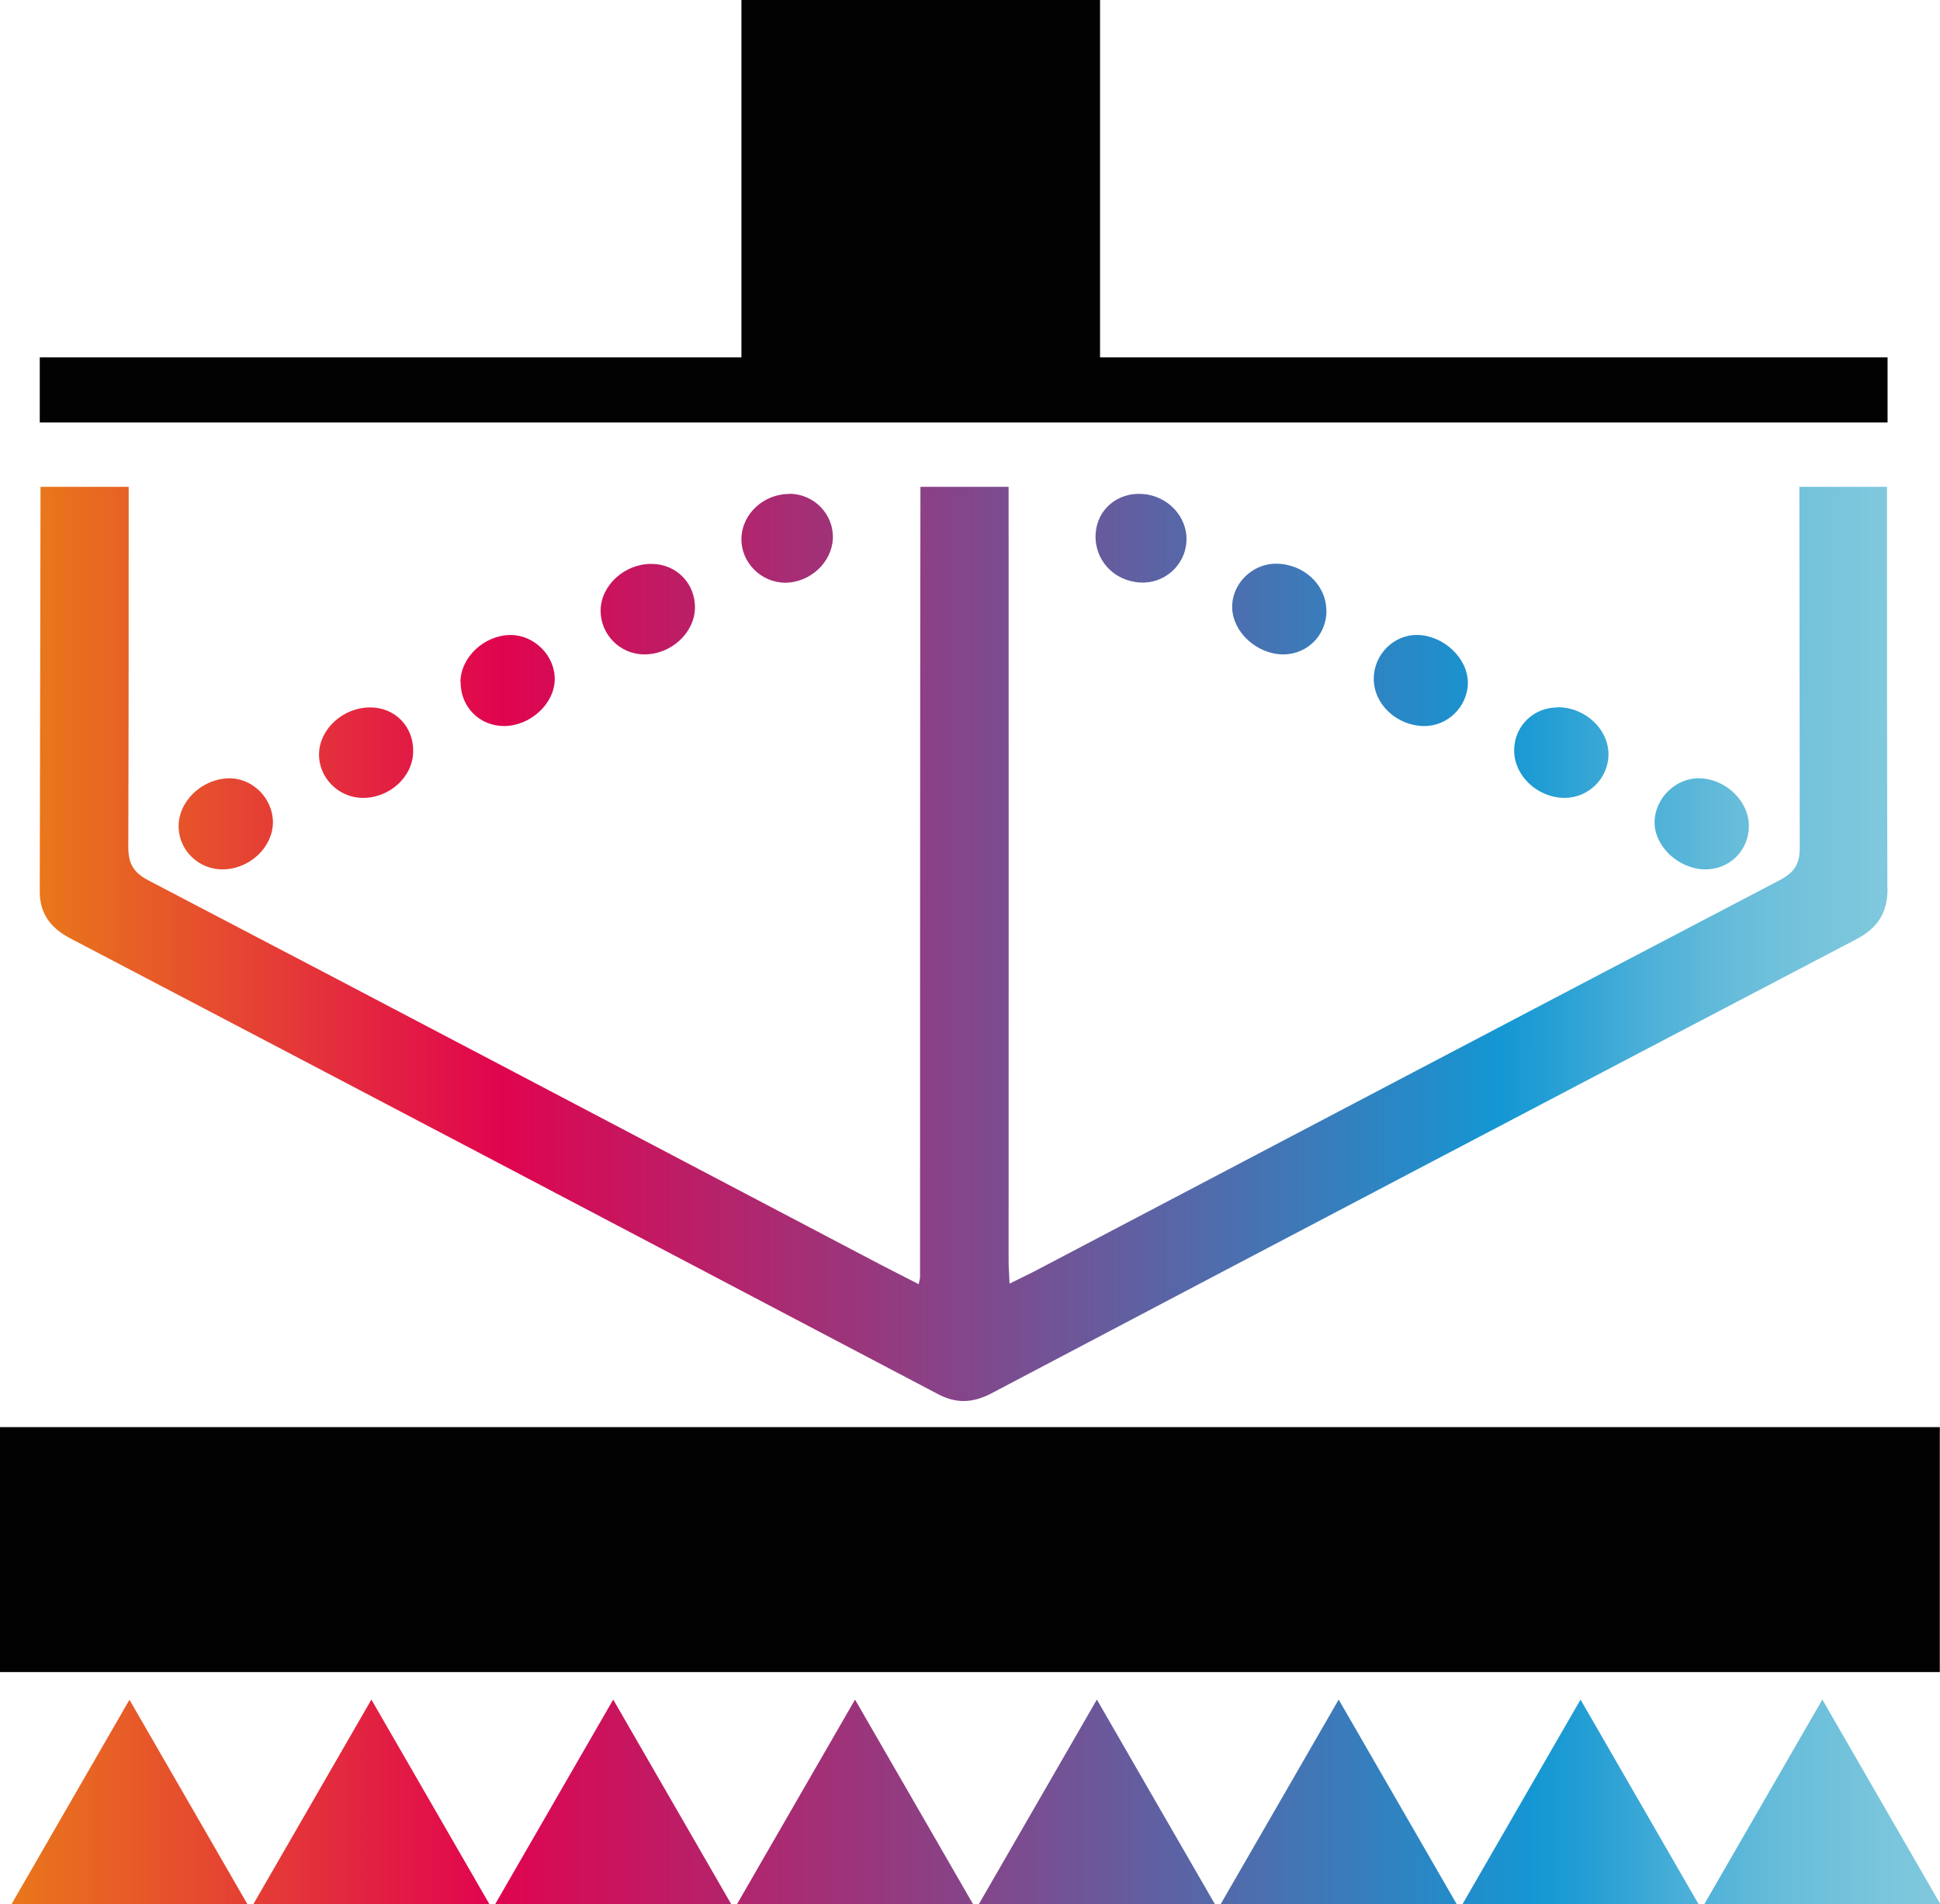
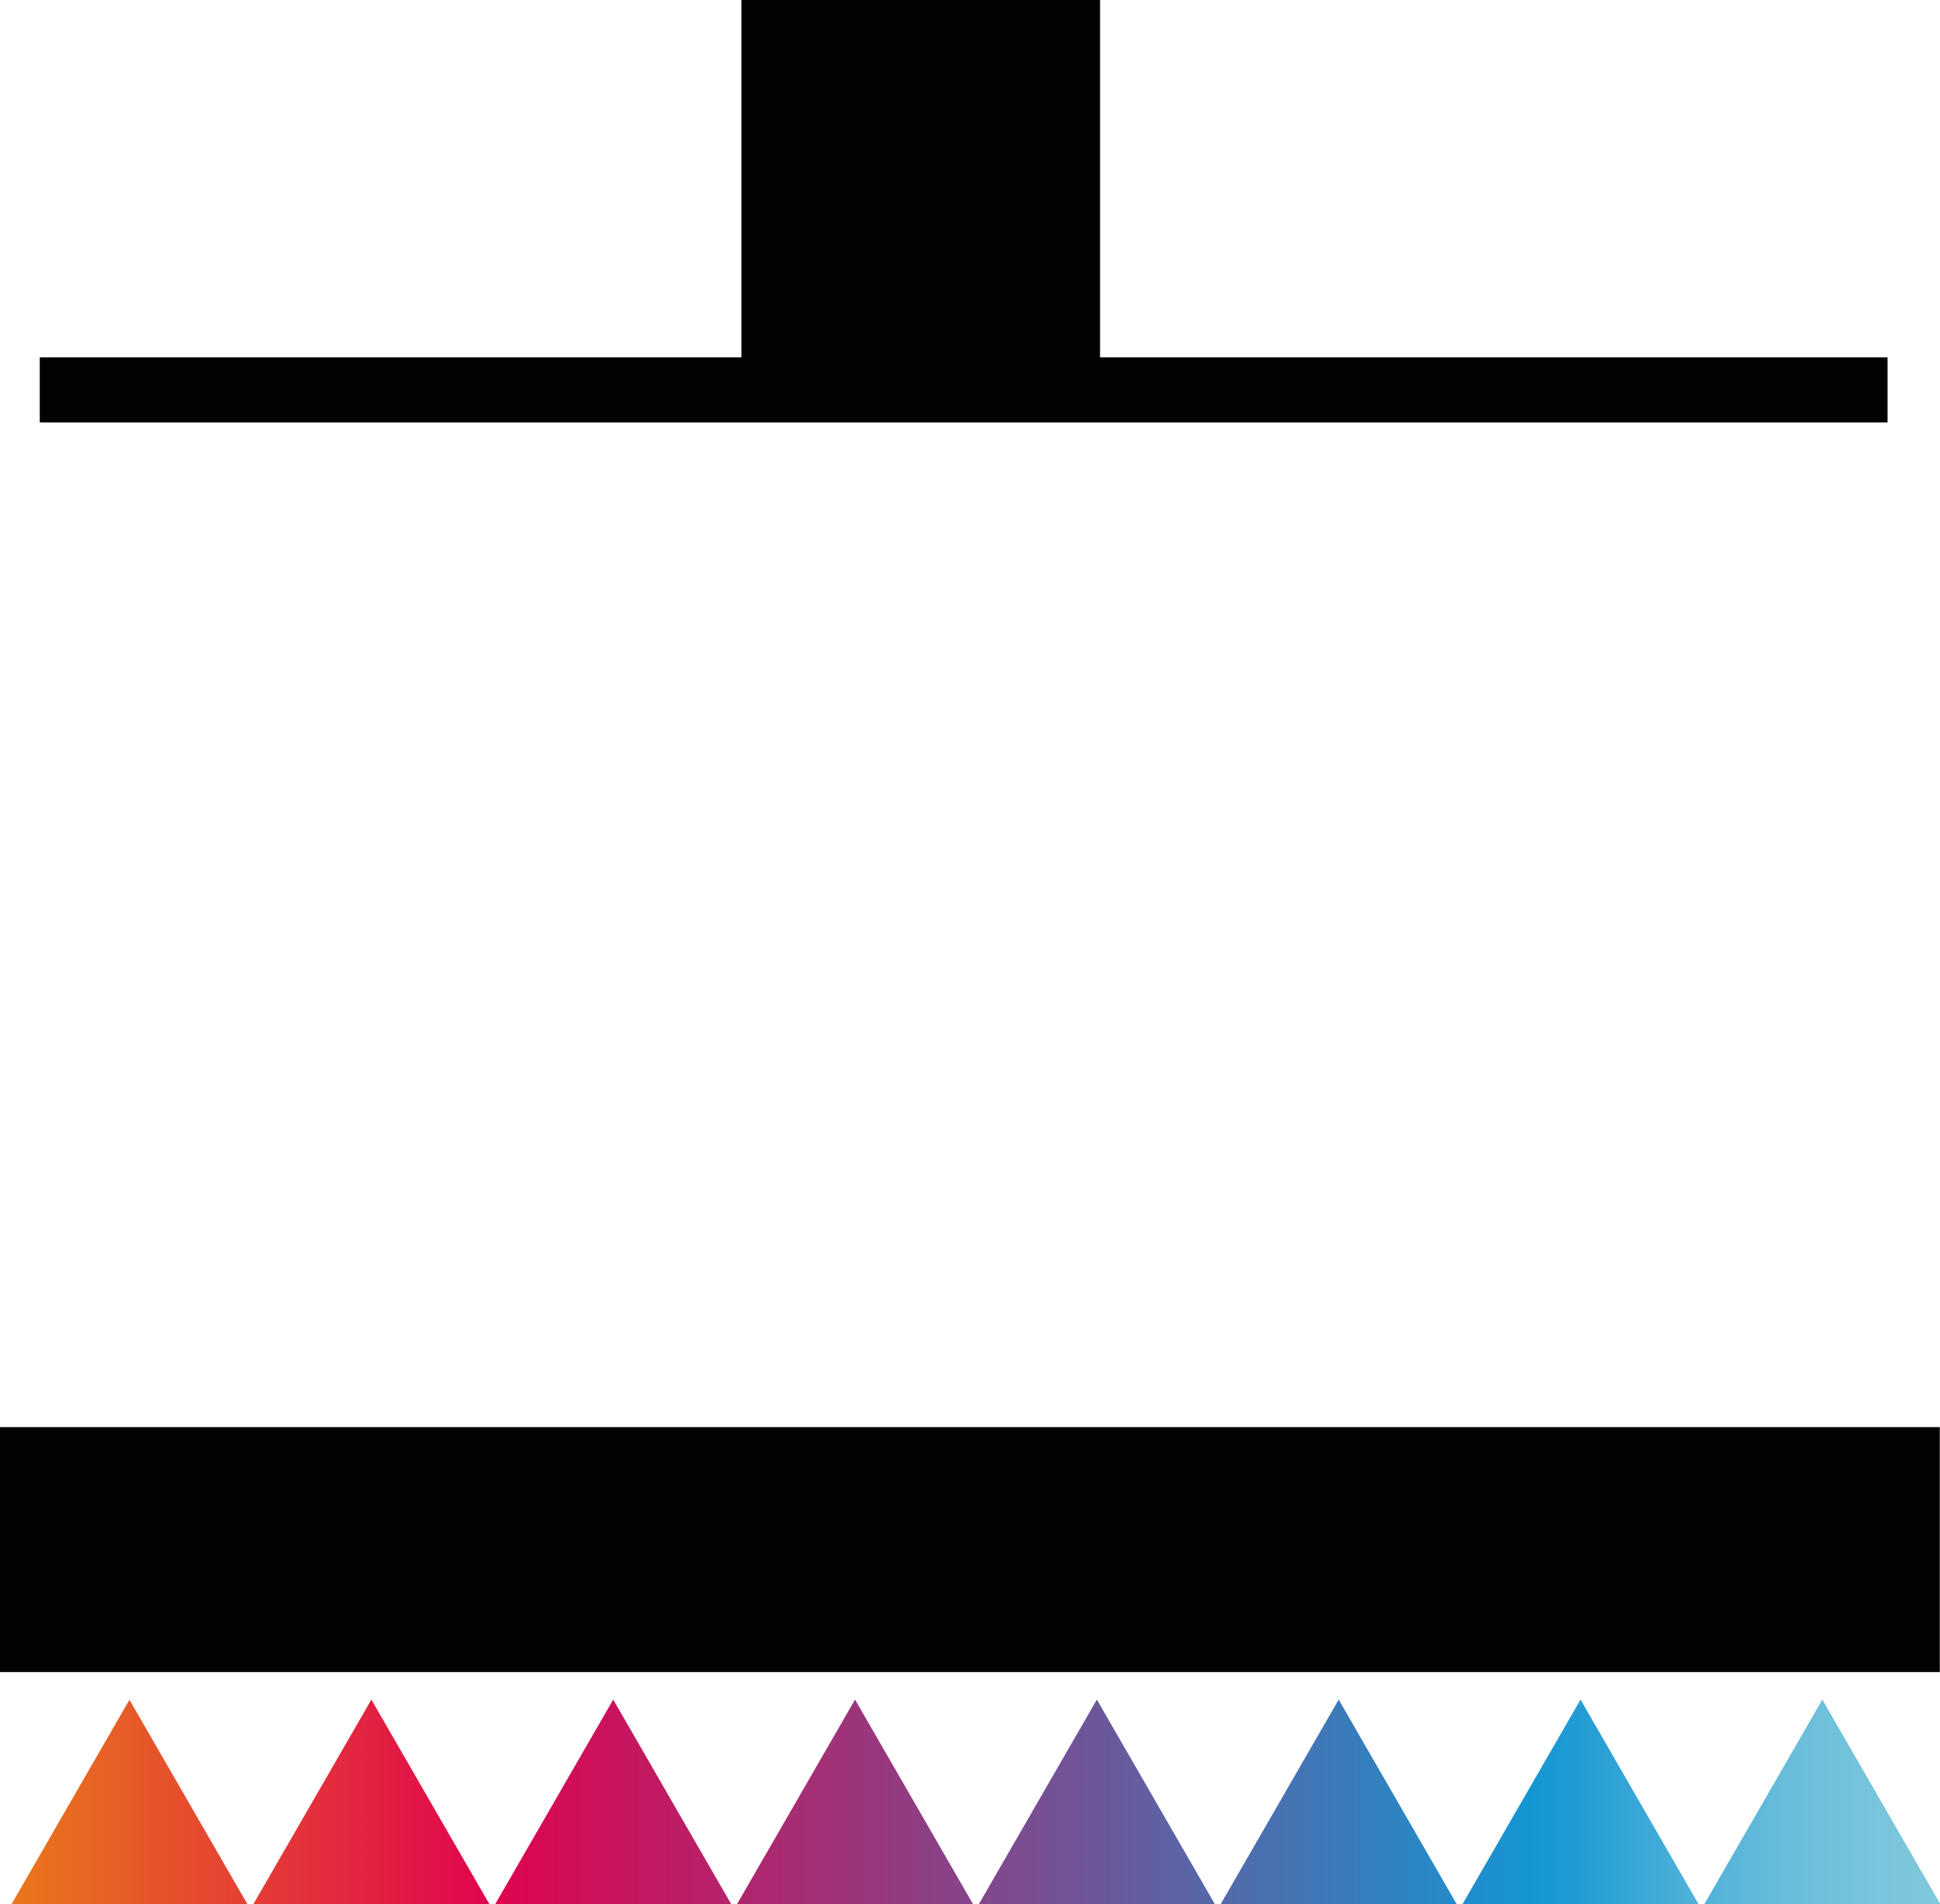
<svg xmlns="http://www.w3.org/2000/svg" xmlns:xlink="http://www.w3.org/1999/xlink" id="Capa_2" viewBox="0 0 101 99.11">
  <defs>
    <style>.cls-1{fill:#020202;}.cls-2{fill:url(#Degradado_sin_nombre_6-2);}.cls-3{fill:url(#Degradado_sin_nombre_6);}</style>
    <linearGradient id="Degradado_sin_nombre_6" x1="2.07" y1="49.13" x2="98.27" y2="49.13" gradientUnits="userSpaceOnUse">
      <stop offset="0" stop-color="#e9771b" />
      <stop offset=".25" stop-color="#e0044f" />
      <stop offset=".44" stop-color="#9b357b" />
      <stop offset=".79" stop-color="#1497d3" />
      <stop offset=".82" stop-color="#269fd4" />
      <stop offset=".87" stop-color="#4db0d8" />
      <stop offset=".92" stop-color="#68bdda" />
      <stop offset=".97" stop-color="#79c5dc" />
      <stop offset="1" stop-color="#80c8dd" />
    </linearGradient>
    <linearGradient id="Degradado_sin_nombre_6-2" x1=".6" y1="93.79" x2="101" y2="93.79" xlink:href="#Degradado_sin_nombre_6" />
  </defs>
  <g id="Capa_1-2">
-     <path class="cls-3" d="m41.12,25.7c1.28.02,2.29,1.08,2.24,2.33-.05,1.24-1.18,2.29-2.47,2.3-1.26,0-2.31-1.05-2.29-2.29.02-1.29,1.16-2.35,2.53-2.33Zm18.24,4.62c1.27.07,2.35-.9,2.41-2.16.06-1.26-.97-2.36-2.29-2.45-1.31-.09-2.37.81-2.44,2.09-.07,1.34.94,2.44,2.32,2.52Zm-45.15,12.49c0-1.26-1.07-2.33-2.31-2.3-1.43.04-2.65,1.24-2.6,2.57.04,1.22,1.08,2.19,2.31,2.17,1.4-.02,2.59-1.15,2.6-2.45Zm21.97-11.15c-.03,1.29-1.25,2.41-2.64,2.4-1.27,0-2.3-1.06-2.27-2.32.03-1.29,1.26-2.4,2.65-2.39,1.29,0,2.29,1.02,2.26,2.31Zm-12.21,3.83c.02-1.29,1.24-2.43,2.61-2.44,1.24,0,2.32,1.08,2.3,2.32-.02,1.27-1.27,2.41-2.63,2.42-1.29,0-2.28-1-2.27-2.3Zm-2.46,3.64c-.02,1.31-1.23,2.41-2.63,2.4-1.27-.01-2.31-1.07-2.27-2.32.04-1.29,1.27-2.39,2.66-2.39,1.3,0,2.27,1,2.24,2.31Zm47.55-7.39c.02,1.29-.97,2.32-2.25,2.32-1.36,0-2.62-1.14-2.66-2.41-.04-1.24,1.02-2.31,2.28-2.31,1.42,0,2.6,1.08,2.62,2.4Zm12.03,5.07c1.45,0,2.68,1.16,2.65,2.5-.03,1.22-1.04,2.21-2.27,2.22-1.43,0-2.66-1.16-2.64-2.51.02-1.24,1.01-2.2,2.26-2.2Zm-9.57-1.48c0-1.27,1.06-2.32,2.3-2.28,1.36.04,2.59,1.21,2.6,2.48,0,1.25-1.07,2.3-2.33,2.26-1.4-.04-2.57-1.15-2.57-2.46Zm19.53,7.69c-.02,1.29-1.05,2.27-2.34,2.23-1.37-.05-2.6-1.24-2.57-2.49.03-1.24,1.14-2.3,2.37-2.25,1.38.05,2.56,1.22,2.54,2.51Zm7.22,3.21c0,1.31-.53,2.09-1.67,2.68-15.01,7.85-30,15.72-44.98,23.61-.97.51-1.84.55-2.81.03-15.05-7.92-30.1-15.83-45.17-23.72-1.02-.54-1.57-1.29-1.57-2.43.01-7.02.03-14.04.04-21.06h4.59c0,6.25,0,12.5-.02,18.74,0,.92.3,1.36,1.1,1.77,12.68,6.62,25.33,13.29,38,19.94.65.34,1.31.67,2.05,1.05.05-.23.07-.3.07-.37,0-13.71,0-27.42.02-41.13h4.59c.01,13.43,0,26.86,0,40.28,0,.34.03.69.05,1.19.5-.25.87-.42,1.24-.61,12.95-6.8,25.89-13.61,38.84-20.38.76-.4,1.06-.82,1.06-1.71-.01-6.26-.01-12.51-.02-18.77h4.56c0,6.96,0,13.93.02,20.89Z" />
    <rect class="cls-1" x="2.07" y="18.6" width="96.2" height="3.39" />
    <rect class="cls-1" x="38.6" width="18.67" height="18.67" />
    <rect class="cls-1" y="74.28" width="100.99" height="12.75" />
    <path class="cls-2" d="m12.89,99.11H.6l6.14-10.64,6.14,10.64Zm6.44-10.64l-6.14,10.64h12.29l-6.14-10.64Zm12.59,0l-6.14,10.64h12.29l-6.14-10.64Zm12.59,0l-6.14,10.64h12.29l-6.14-10.64Zm12.59,0l-6.14,10.64h12.29l-6.14-10.64Zm12.59,0l-6.14,10.64h12.29l-6.14-10.64Zm12.59,0l-6.14,10.64h12.29l-6.14-10.64Zm12.59,0l-6.14,10.64h12.29l-6.14-10.64Z" />
  </g>
</svg>